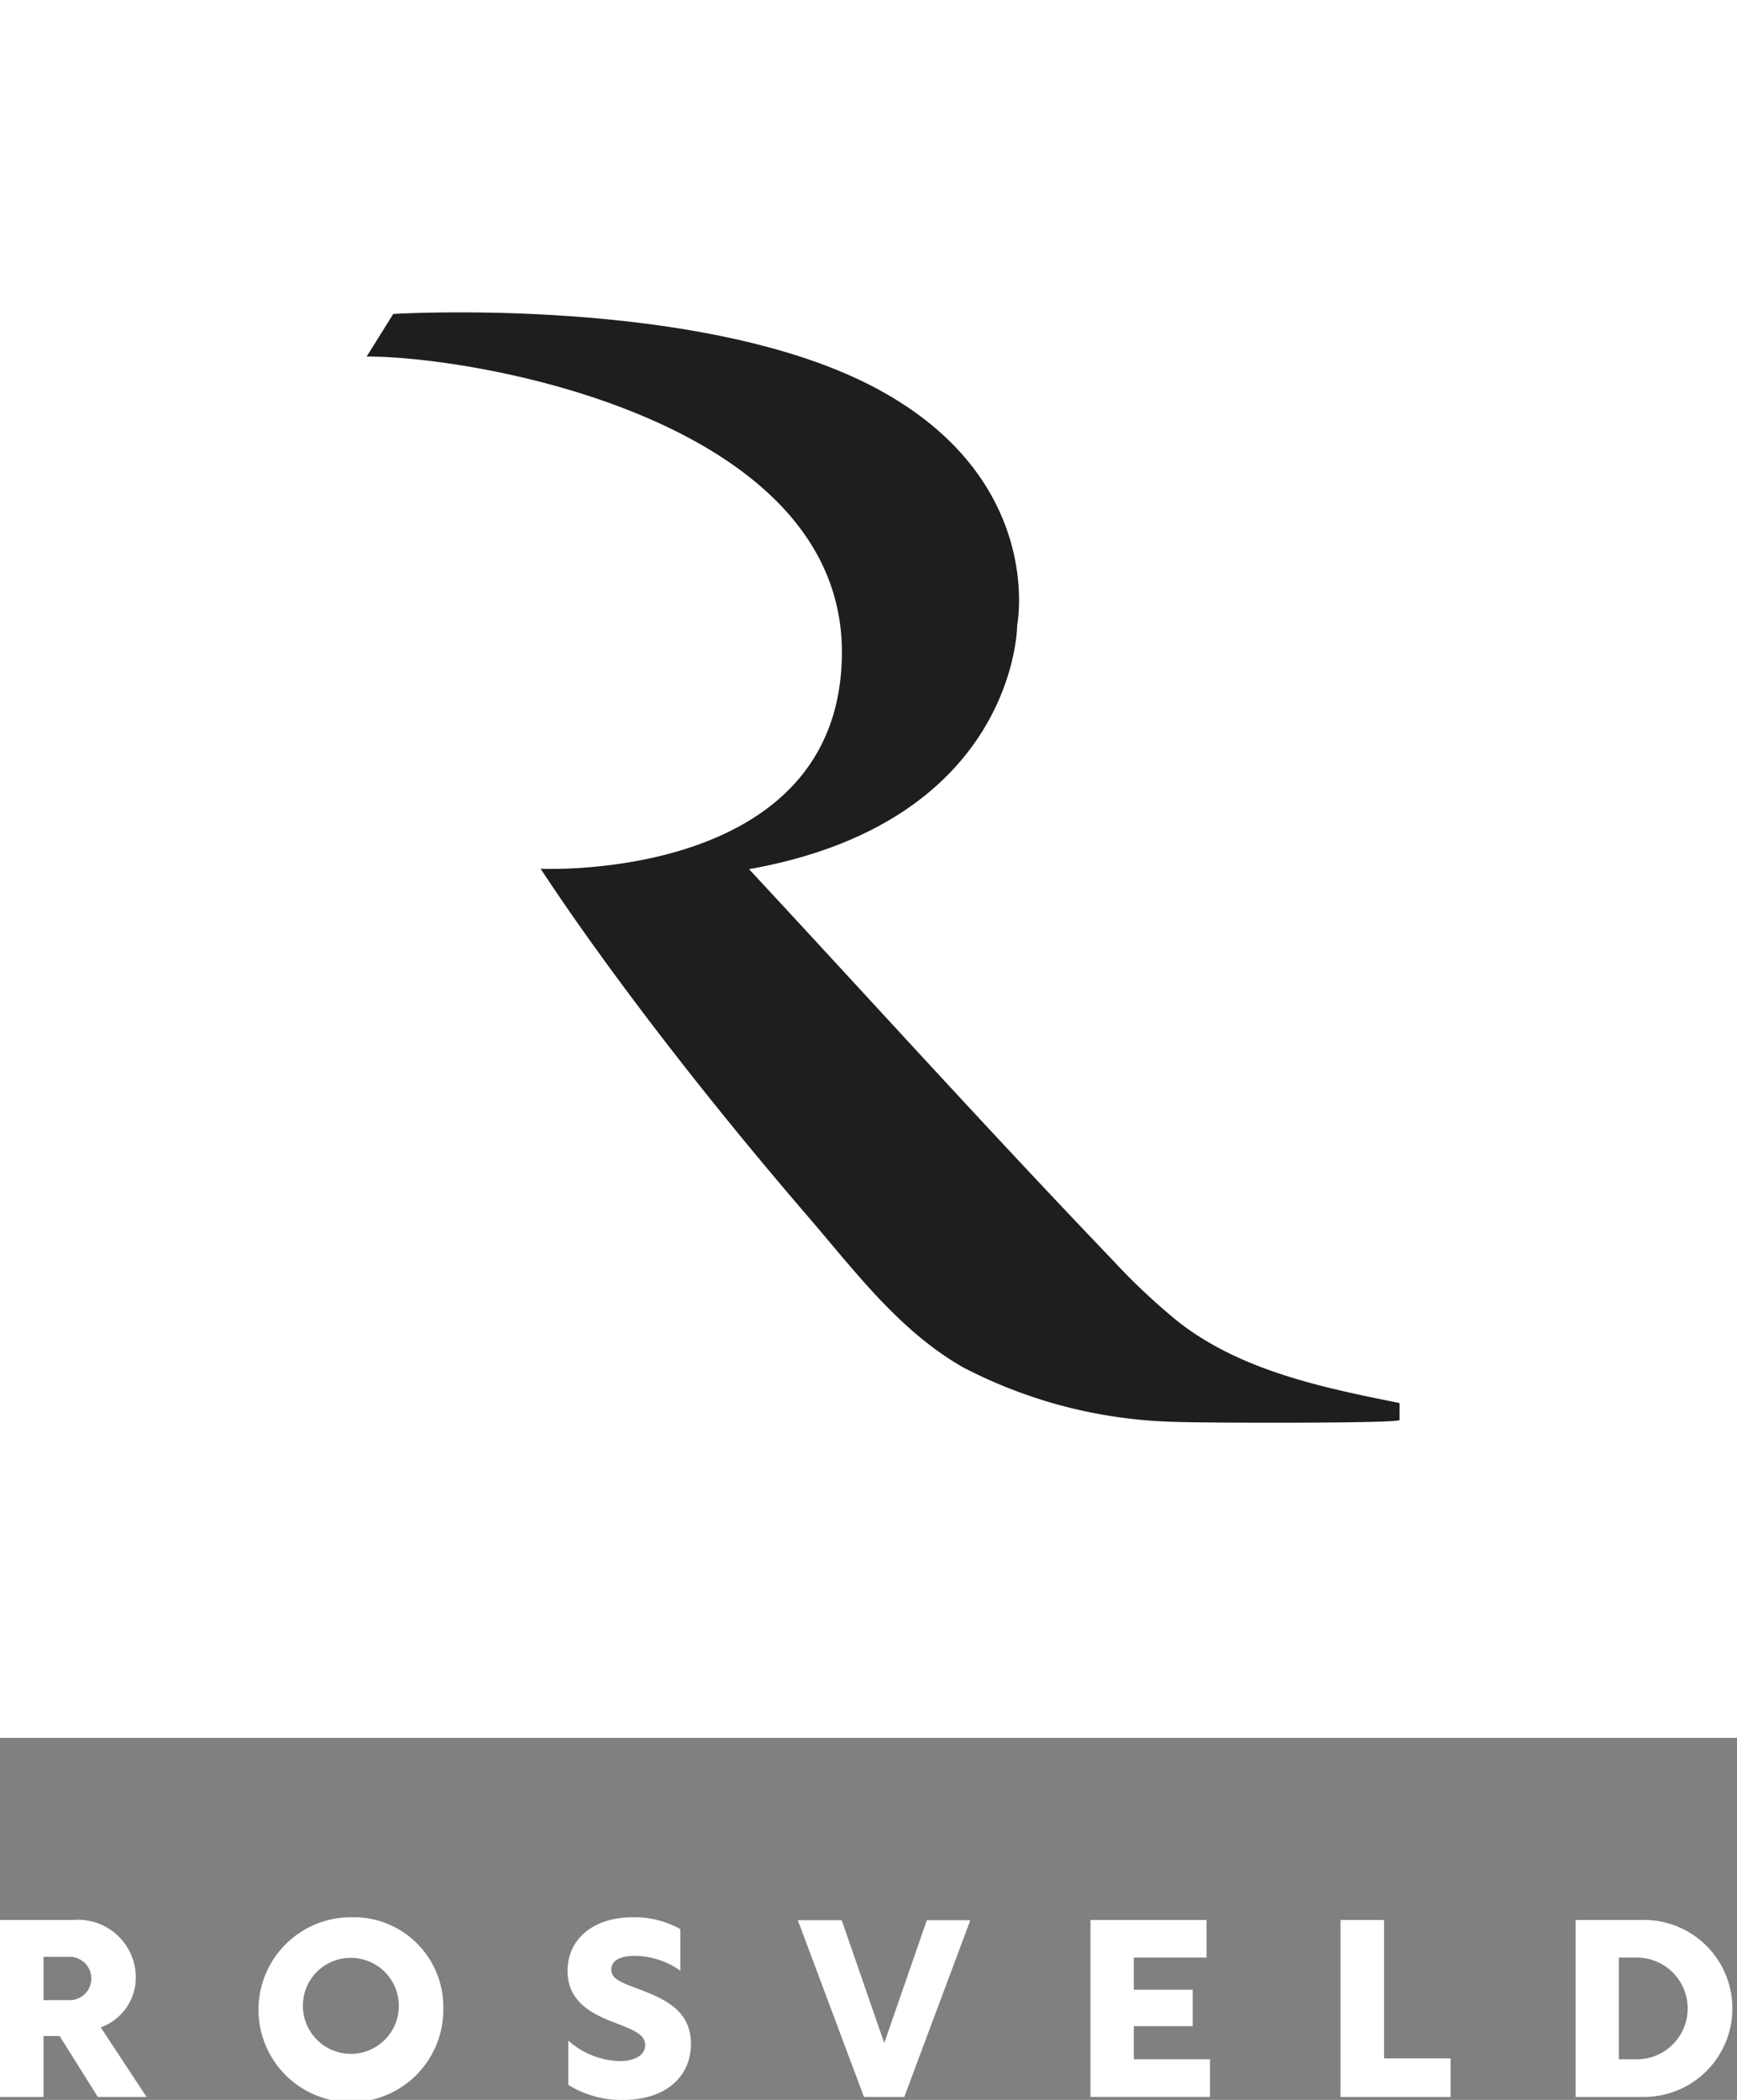
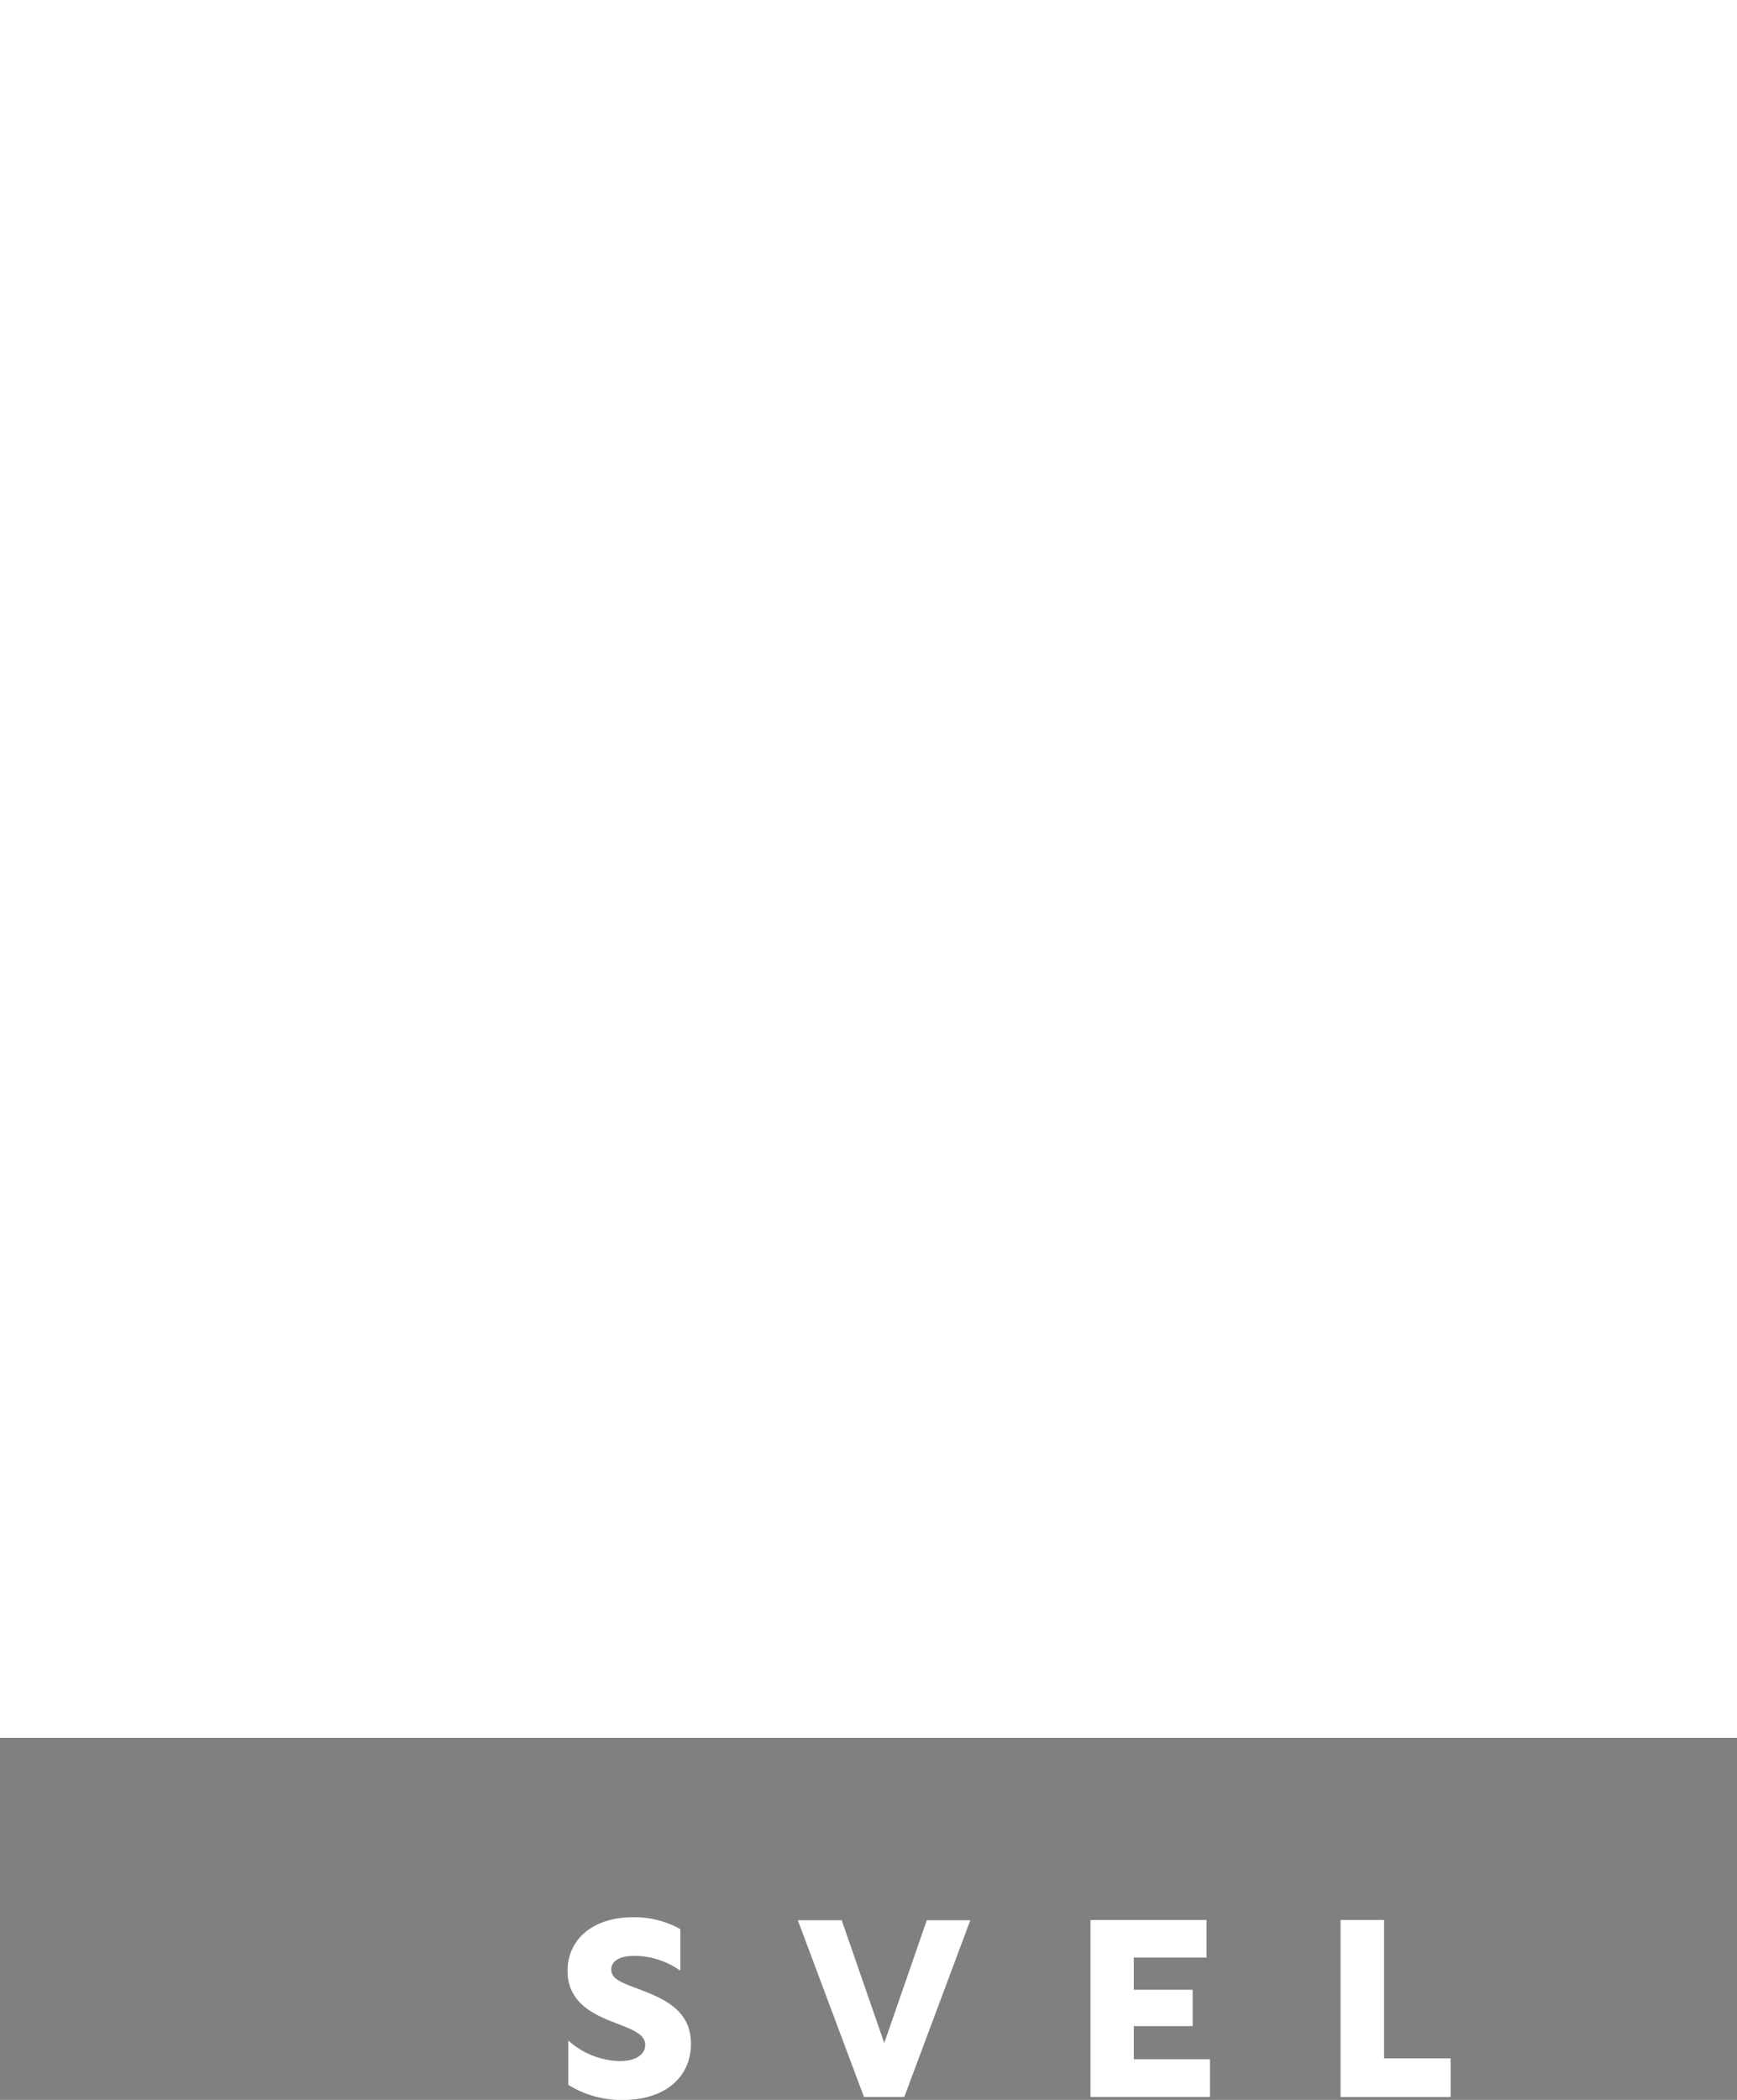
<svg xmlns="http://www.w3.org/2000/svg" id="Group_140" data-name="Group 140" width="89.138" height="107.71" viewBox="0 0 89.138 107.71">
  <rect x="0" y="0" width="89.138" height="107.71" fill="#808080" stroke="none" />
  <rect id="Rectangle_365" data-name="Rectangle 365" width="89.138" height="89.138" fill="#fff" />
  <g id="Group_137" data-name="Group 137" transform="translate(0 16.023)">
    <g id="Group_139" data-name="Group 139">
-       <path id="Path_1110" data-name="Path 1110" d="M50.166,44.977l1.363-2.18s15.533-.954,24.526,3.679,7.494,12.263,7.494,12.263,0,10.083-13.762,12.536c6.2,6.671,12.313,13.429,18.611,20a32.783,32.783,0,0,0,3.409,3.21c3.215,2.518,7.433,3.388,11.363,4.173v.868c0,.189-10.435.153-11.438.1a24.814,24.814,0,0,1-10.964-2.8c-3.258-1.859-5.519-4.9-7.921-7.691-2.933-3.41-5.776-6.9-8.491-10.487-1.826-2.413-3.6-4.871-5.266-7.395,0,0,15.461.739,15.461-11.115s-18.6-15.159-24.386-15.159" transform="translate(-31.348 -42.716)" fill="#1e1e1c" />
-       <path id="Path_1111" data-name="Path 1111" d="M0,262.54H3.758a2.965,2.965,0,0,1,3.212,2.983,2.723,2.723,0,0,1-1.8,2.527l2.349,3.567h-2.5L3.06,268.494H2.234v3.123H0Zm3.517,4.113a1.112,1.112,0,1,0,0-2.221H2.234v2.221Z" transform="translate(0 -180.083)" fill="#fff" />
-       <path id="Path_1112" data-name="Path 1112" d="M44.85,266.853a4.742,4.742,0,1,1-4.735-4.684,4.6,4.6,0,0,1,4.735,4.684m-7.2,0a2.461,2.461,0,1,0,2.463-2.6,2.445,2.445,0,0,0-2.463,2.6" transform="translate(-22.101 -179.851)" fill="#fff" />
      <path id="Path_1113" data-name="Path 1113" d="M83.428,262.777v2.133a4.085,4.085,0,0,0-2.349-.762c-.736,0-1.193.241-1.193.7s.444.647,1.307.965c1.257.482,2.781,1.041,2.781,2.844,0,1.688-1.3,2.882-3.491,2.882a5.168,5.168,0,0,1-2.805-.775V268.49a4.08,4.08,0,0,0,2.64,1.054c.825,0,1.308-.33,1.308-.825,0-.546-.622-.775-1.523-1.13-1.041-.394-2.463-1-2.463-2.666,0-1.574,1.244-2.755,3.364-2.755a4.8,4.8,0,0,1,2.425.609" transform="translate(-48.516 -179.85)" fill="#fff" />
      <path id="Path_1114" data-name="Path 1114" d="M109.148,262.574H111.4l2.183,6.3,2.184-6.3H118l-3.389,9.064h-2.069Z" transform="translate(-68.206 -180.104)" fill="#fff" />
      <path id="Path_1115" data-name="Path 1115" d="M149.187,262.54h5.954v1.93h-3.732v1.65h3.022v1.866h-3.022v1.7h3.91v1.93h-6.132Z" transform="translate(-93.226 -180.083)" fill="#fff" />
      <path id="Path_1116" data-name="Path 1116" d="M183.4,262.54h2.234v7.1h3.415v1.98H183.4Z" transform="translate(-114.608 -180.083)" fill="#fff" />
-       <path id="Path_1117" data-name="Path 1117" d="M215.556,262.54h3.389a4.54,4.54,0,1,1,0,9.077h-3.389Zm3.186,7.147a2.609,2.609,0,0,0,.013-5.217h-.978v5.217Z" transform="translate(-134.7 -180.083)" fill="#fff" />
    </g>
  </g>
</svg>